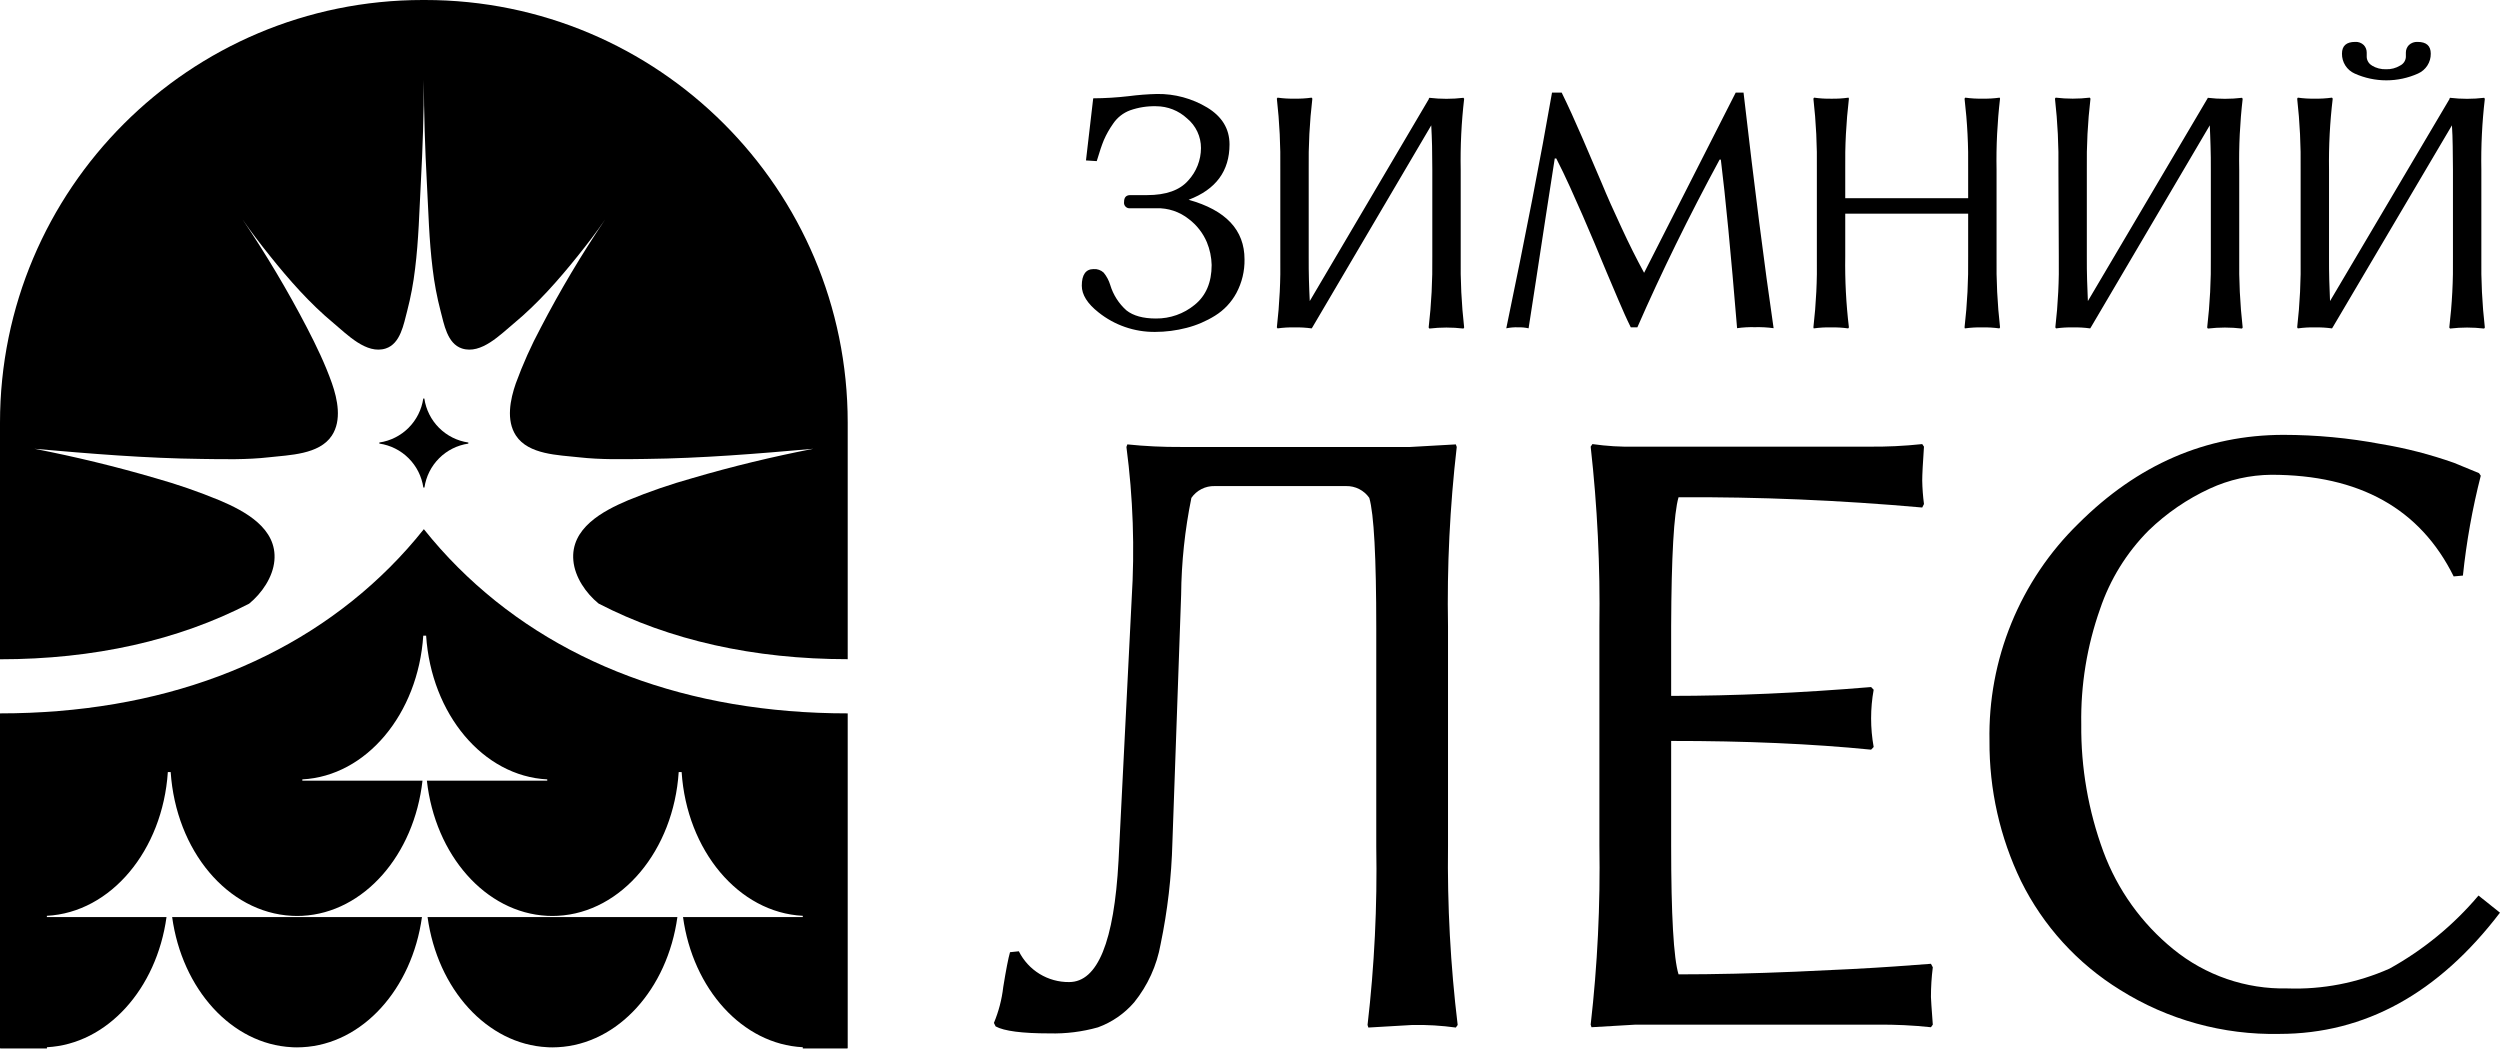
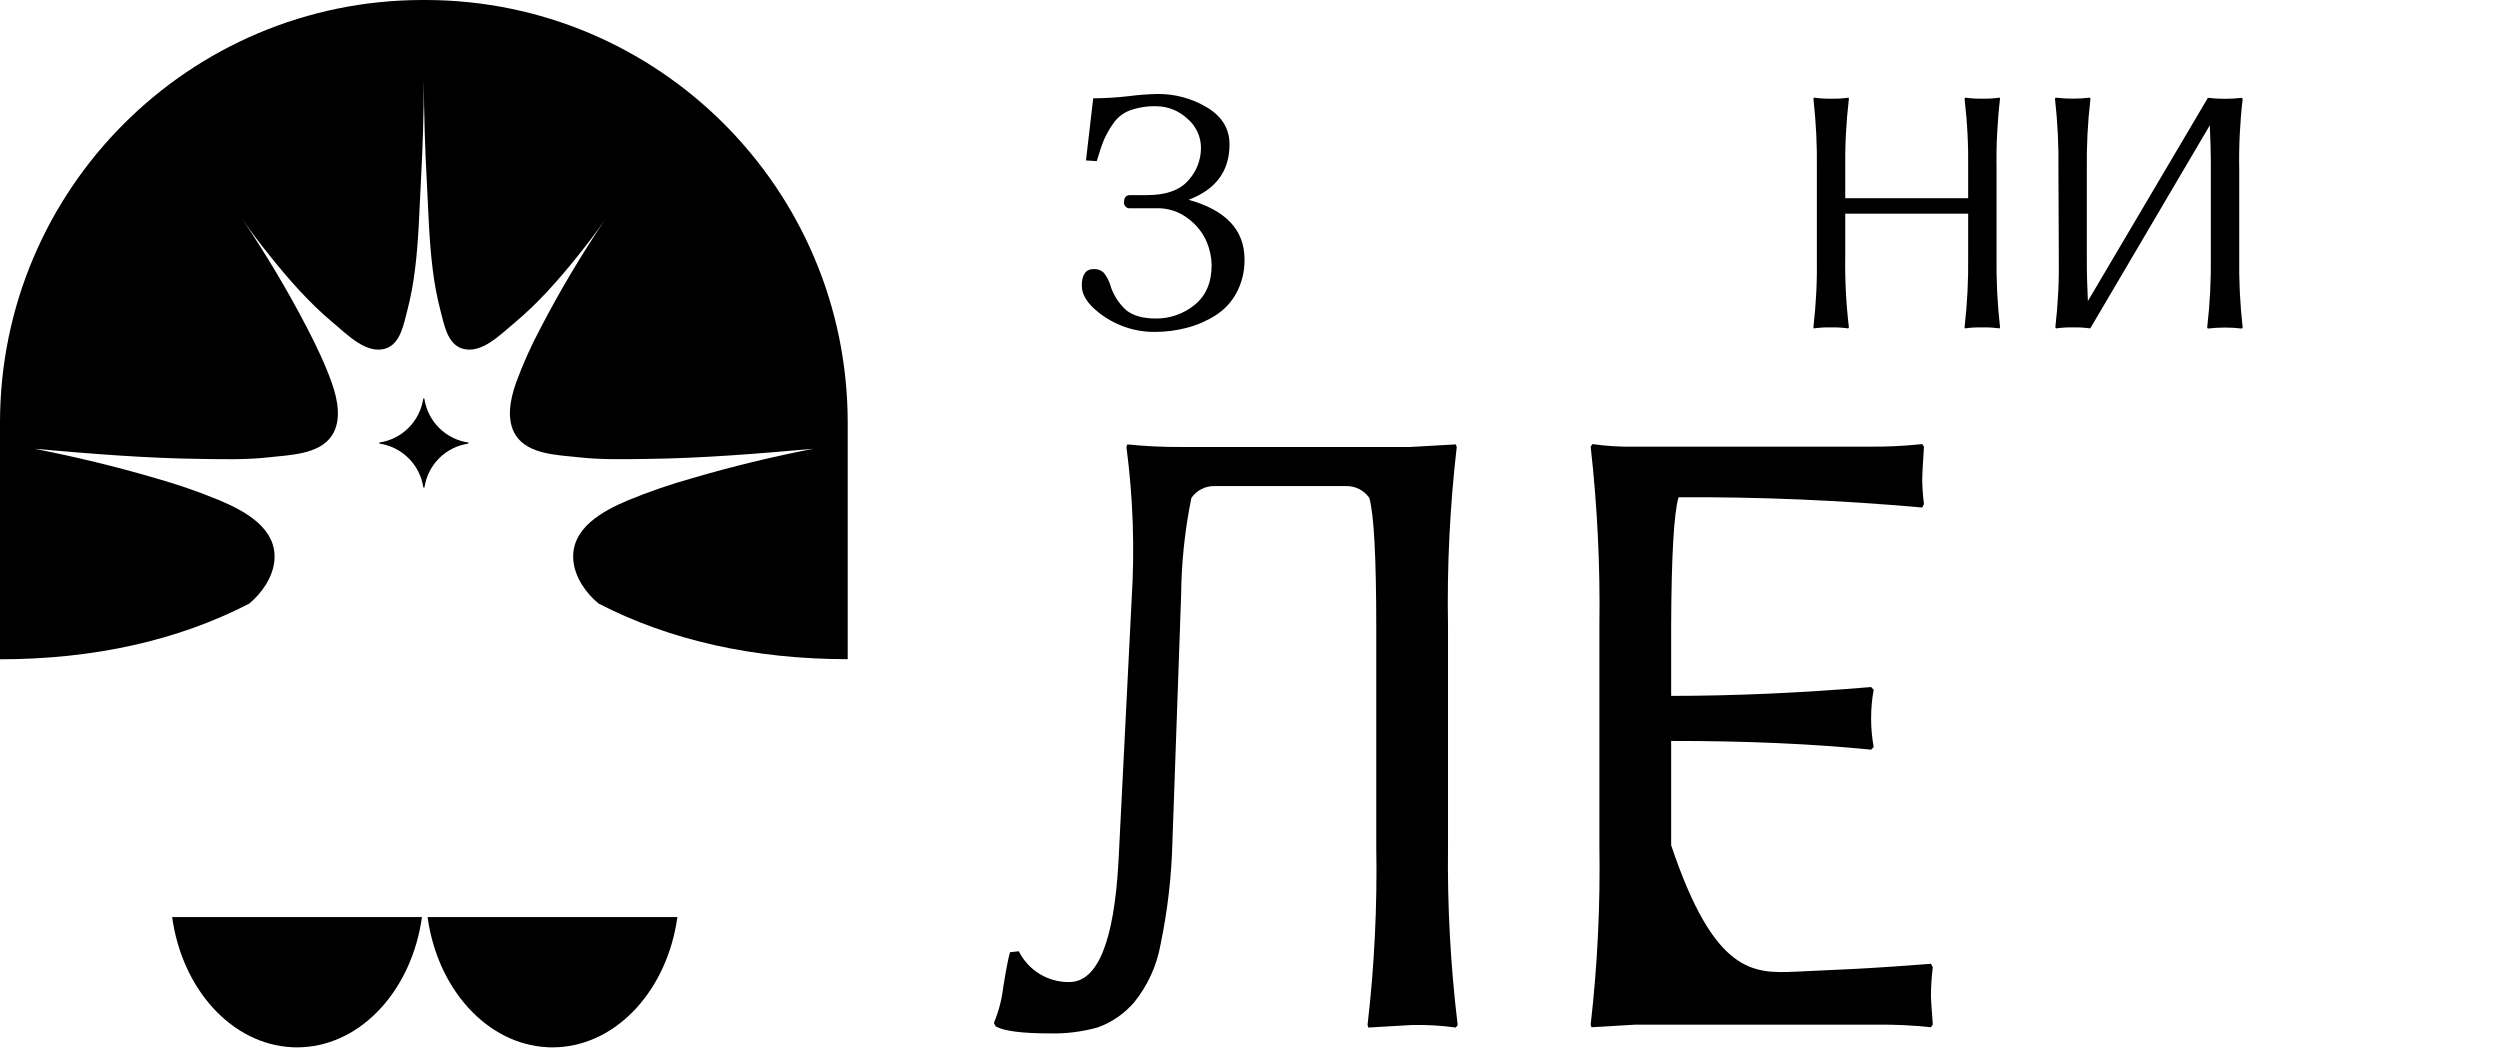
<svg xmlns="http://www.w3.org/2000/svg" width="156" height="66" viewBox="0 0 156 66" fill="none">
  <path d="M72.132 19.875C73.011 19.883 73.866 19.582 74.545 19.024C75.251 18.454 75.606 17.625 75.607 16.537C75.596 16.048 75.495 15.565 75.308 15.113C75.065 14.542 74.677 14.045 74.183 13.671C73.608 13.212 72.89 12.972 72.155 12.994H70.53C70.477 13.002 70.422 12.997 70.37 12.98C70.319 12.962 70.272 12.933 70.234 12.894C70.197 12.855 70.168 12.808 70.152 12.756C70.136 12.704 70.133 12.649 70.142 12.596C70.142 12.315 70.272 12.175 70.53 12.175H71.575C72.757 12.175 73.614 11.872 74.145 11.265C74.655 10.713 74.939 9.989 74.941 9.237C74.942 8.884 74.865 8.536 74.715 8.216C74.565 7.897 74.346 7.614 74.074 7.39C73.55 6.903 72.862 6.632 72.147 6.629C71.594 6.614 71.043 6.7 70.52 6.883C70.089 7.042 69.718 7.333 69.461 7.714C69.232 8.037 69.036 8.383 68.878 8.746C68.753 9.048 68.606 9.484 68.437 10.054L67.765 10.011L68.216 6.135C68.955 6.131 69.693 6.086 70.426 6.001C71.015 5.924 71.607 5.878 72.201 5.864C73.3 5.849 74.383 6.142 75.326 6.708C76.255 7.271 76.721 8.038 76.722 9.009C76.722 10.672 75.872 11.824 74.17 12.466C76.495 13.114 77.658 14.352 77.658 16.182C77.671 16.915 77.497 17.638 77.151 18.284C76.838 18.863 76.38 19.351 75.82 19.698C75.271 20.041 74.673 20.297 74.046 20.458C73.4 20.626 72.736 20.712 72.069 20.712C70.79 20.722 69.547 20.292 68.548 19.493C67.852 18.945 67.504 18.39 67.504 17.827C67.504 17.138 67.757 16.791 68.239 16.791C68.354 16.782 68.469 16.797 68.578 16.836C68.687 16.874 68.786 16.935 68.87 17.014C69.053 17.238 69.191 17.497 69.276 17.774C69.459 18.389 69.81 18.941 70.29 19.368C70.717 19.706 71.331 19.875 72.132 19.875Z" fill="black" />
-   <path d="M79.891 10.587C79.914 9.107 79.842 7.627 79.676 6.156L79.719 6.093C80.071 6.142 80.426 6.163 80.781 6.156C81.138 6.163 81.495 6.142 81.848 6.093L81.891 6.156C81.718 7.626 81.642 9.106 81.663 10.587V15.998C81.663 16.533 81.663 17.027 81.678 17.483C81.693 17.94 81.706 18.376 81.729 18.786L89.16 6.179H89.148L89.193 6.103C89.9 6.187 90.614 6.187 91.32 6.103L91.363 6.166C91.192 7.637 91.12 9.117 91.148 10.597V16.008C91.125 17.488 91.197 18.968 91.363 20.439L91.32 20.502C90.614 20.418 89.9 20.418 89.193 20.502L89.148 20.439C89.319 18.968 89.395 17.488 89.376 16.008V10.587C89.376 10.063 89.371 9.571 89.361 9.112C89.348 8.655 89.333 8.224 89.31 7.821L81.891 20.429L81.848 20.492C81.493 20.443 81.134 20.422 80.776 20.429C80.422 20.422 80.069 20.443 79.719 20.492L79.676 20.429C79.845 18.958 79.917 17.478 79.891 15.998V10.587Z" fill="black" />
-   <path d="M96.846 5.778H97.449C97.848 6.591 98.277 7.531 98.737 8.599C99.197 9.667 99.6 10.608 99.946 11.423C100.284 12.242 100.695 13.167 101.178 14.196C101.652 15.225 102.126 16.168 102.592 17.024L108.308 5.778H108.797C109.473 11.649 110.098 16.549 110.673 20.479C110.283 20.426 109.89 20.405 109.497 20.416C109.128 20.406 108.759 20.427 108.394 20.479C108.007 15.792 107.669 12.285 107.38 9.958H107.304C105.373 13.528 103.662 17.018 102.171 20.426H101.761C101.507 19.919 101.254 19.339 100.988 18.718C100.722 18.097 100.481 17.519 100.248 16.974C100.014 16.429 99.781 15.843 99.515 15.212C99.249 14.581 98.996 13.991 98.755 13.438C98.514 12.886 98.248 12.292 97.966 11.664C97.685 11.035 97.394 10.447 97.112 9.889H97.016C96.864 10.841 96.679 12.035 96.461 13.471C96.243 14.907 96.033 16.279 95.832 17.587C95.635 18.895 95.485 19.862 95.384 20.487C95.167 20.439 94.946 20.418 94.725 20.424C94.479 20.416 94.233 20.437 93.992 20.487C95.189 14.737 96.14 9.834 96.846 5.778Z" fill="black" />
  <path d="M122.813 10.594C122.836 9.112 122.761 7.629 122.588 6.156L122.631 6.093C122.985 6.142 123.343 6.163 123.7 6.156C124.061 6.164 124.422 6.142 124.78 6.093L124.803 6.156C124.631 7.626 124.558 9.107 124.585 10.587V15.998C124.563 17.478 124.636 18.958 124.803 20.429L124.76 20.492C124.409 20.443 124.055 20.422 123.7 20.429C123.335 20.421 122.97 20.442 122.608 20.492L122.588 20.429C122.758 18.958 122.833 17.478 122.813 15.998V13.332H115.143V15.998C115.12 17.478 115.196 18.959 115.372 20.429L115.328 20.492C114.974 20.443 114.616 20.422 114.259 20.429C113.897 20.421 113.535 20.442 113.177 20.492L113.156 20.429C113.326 18.958 113.398 17.478 113.372 15.998V10.587C113.395 9.107 113.323 7.627 113.156 6.156L113.199 6.093C113.55 6.143 113.904 6.165 114.259 6.159C114.623 6.166 114.988 6.144 115.349 6.093L115.372 6.159C115.199 7.631 115.122 9.112 115.143 10.594V12.369H122.813V10.594Z" fill="black" />
  <path d="M128.446 10.587C128.469 9.107 128.397 7.627 128.23 6.156L128.274 6.093C128.981 6.177 129.695 6.177 130.403 6.093L130.446 6.156C130.273 7.626 130.197 9.106 130.218 10.587V15.998C130.218 16.533 130.218 17.027 130.235 17.483C130.253 17.94 130.263 18.376 130.284 18.786L137.728 6.179L137.771 6.103C138.478 6.187 139.193 6.187 139.9 6.103L139.943 6.166C139.772 7.637 139.7 9.117 139.728 10.597V16.008C139.705 17.488 139.777 18.968 139.943 20.439L139.9 20.502C139.193 20.418 138.478 20.418 137.771 20.502L137.728 20.439C137.899 18.968 137.975 17.488 137.956 16.008V10.587C137.956 10.062 137.956 9.573 137.938 9.112C137.92 8.65 137.913 8.224 137.89 7.821L130.469 20.429L130.425 20.492C130.071 20.443 129.713 20.422 129.356 20.429C129.002 20.422 128.647 20.443 128.296 20.492L128.253 20.429C128.423 18.958 128.495 17.478 128.469 15.998L128.446 10.587Z" fill="black" />
-   <path d="M143.559 10.587C143.581 9.107 143.509 7.627 143.344 6.156L143.387 6.093C143.739 6.142 144.094 6.163 144.449 6.156C144.806 6.163 145.162 6.141 145.516 6.093L145.562 6.156C145.386 7.626 145.309 9.106 145.331 10.587V15.998C145.331 16.533 145.331 17.027 145.346 17.483C145.361 17.94 145.374 18.375 145.394 18.786L152.849 6.179H152.836L152.882 6.103C153.589 6.187 154.304 6.187 155.011 6.103L155.054 6.166C154.882 7.636 154.809 9.117 154.836 10.597V16.008C154.814 17.488 154.886 18.968 155.054 20.439L155.011 20.502C154.304 20.418 153.589 20.418 152.882 20.502L152.836 20.439C153.01 18.968 153.086 17.488 153.064 16.008V10.587C153.064 10.063 153.059 9.571 153.049 9.111C153.049 8.655 153.021 8.224 153.001 7.821L145.559 20.429L145.516 20.492C145.161 20.443 144.802 20.422 144.444 20.429C144.09 20.421 143.737 20.443 143.387 20.492L143.344 20.429C143.512 18.958 143.584 17.478 143.559 15.998V10.587ZM148 4.088C148.267 4.251 148.577 4.332 148.89 4.321C149.201 4.332 149.509 4.251 149.774 4.088C149.873 4.038 149.957 3.964 150.019 3.873C150.08 3.781 150.117 3.676 150.126 3.566C150.13 3.512 150.13 3.457 150.126 3.403C150.126 3.337 150.126 3.297 150.126 3.284C150.125 3.109 150.192 2.94 150.314 2.813C150.386 2.744 150.472 2.691 150.566 2.657C150.66 2.623 150.759 2.609 150.859 2.615C151.406 2.615 151.68 2.859 151.68 3.348C151.684 3.61 151.61 3.868 151.468 4.089C151.326 4.31 151.122 4.484 150.882 4.59C150.261 4.869 149.588 5.013 148.907 5.013C148.227 5.013 147.554 4.869 146.933 4.59C146.693 4.483 146.49 4.309 146.349 4.088C146.208 3.867 146.135 3.61 146.139 3.348C146.139 2.859 146.413 2.615 146.961 2.615C147.06 2.608 147.159 2.622 147.252 2.656C147.345 2.69 147.43 2.744 147.501 2.813C147.62 2.941 147.685 3.109 147.683 3.284C147.683 3.284 147.683 3.337 147.683 3.403C147.68 3.457 147.68 3.512 147.683 3.566C147.69 3.673 147.723 3.777 147.78 3.868C147.837 3.96 147.916 4.035 148.01 4.088H148Z" fill="black" />
  <path d="M75.791 30.331C75.507 30.324 75.227 30.388 74.974 30.517C74.721 30.645 74.505 30.834 74.343 31.068C73.936 33.06 73.721 35.087 73.703 37.121L73.158 52.57C73.103 54.704 72.856 56.828 72.422 58.918C72.186 60.248 71.618 61.498 70.769 62.549C70.162 63.252 69.386 63.788 68.514 64.106C67.529 64.384 66.508 64.511 65.485 64.484C63.775 64.484 62.654 64.337 62.128 64.048L62.02 63.831C62.318 63.116 62.514 62.364 62.602 61.595C62.775 60.525 62.916 59.795 63.025 59.417L63.576 59.36C63.866 59.942 64.314 60.432 64.869 60.772C65.424 61.111 66.064 61.288 66.715 61.281C68.495 61.281 69.522 58.76 69.796 53.717L70.615 37.396C70.814 34.224 70.704 31.041 70.289 27.891L70.346 27.73C71.459 27.845 72.578 27.898 73.696 27.891H87.993L90.843 27.73L90.901 27.891C90.471 31.607 90.289 35.347 90.356 39.087V52.762C90.309 56.504 90.51 60.244 90.959 63.959L90.843 64.119C89.944 63.995 89.035 63.941 88.127 63.959L85.386 64.119L85.335 63.959C85.764 60.262 85.945 56.541 85.879 52.82V39.19C85.879 34.77 85.734 32.063 85.444 31.068C85.282 30.835 85.065 30.646 84.812 30.517C84.56 30.389 84.279 30.325 83.996 30.331H75.791Z" fill="black" />
-   <path d="M104.28 52.743C104.28 57.111 104.433 59.797 104.741 60.8C106.983 60.8 109.412 60.745 112.03 60.634C114.648 60.523 116.714 60.414 118.23 60.307L120.491 60.141L120.607 60.358C120.529 60.975 120.49 61.595 120.491 62.216C120.491 62.325 120.53 62.901 120.607 63.939L120.491 64.099C119.377 63.98 118.256 63.927 117.135 63.939H102.038L99.309 64.099L99.258 63.939C99.683 60.223 99.864 56.483 99.802 52.743V39.068C99.857 35.328 99.675 31.588 99.258 27.871L99.367 27.711C100.251 27.837 101.145 27.891 102.038 27.871H116.59C117.711 27.884 118.832 27.83 119.947 27.711L120.056 27.871C119.985 28.909 119.947 29.62 119.947 29.991C119.956 30.48 119.993 30.967 120.056 31.452L119.947 31.669C114.797 31.212 109.728 30.999 104.741 31.029C104.45 32.028 104.297 34.712 104.28 39.08V43.423C108.191 43.423 112.35 43.239 116.757 42.872L116.917 43.039C116.704 44.221 116.704 45.431 116.917 46.613L116.757 46.779C113.063 46.412 108.904 46.231 104.28 46.235V52.743Z" fill="black" />
-   <path d="M142.489 27.135C144.526 27.137 146.559 27.328 148.561 27.705C150.117 27.962 151.648 28.357 153.135 28.883L154.691 29.524L154.8 29.684C154.277 31.732 153.904 33.815 153.686 35.916L153.109 35.968C151.017 31.74 147.223 29.626 141.727 29.626C140.399 29.639 139.089 29.933 137.884 30.491C136.478 31.14 135.192 32.022 134.079 33.098C132.703 34.478 131.665 36.157 131.043 38.005C130.227 40.313 129.83 42.749 129.871 45.198C129.845 47.904 130.312 50.594 131.248 53.134C132.132 55.521 133.64 57.627 135.616 59.231C137.622 60.867 140.145 61.734 142.733 61.678C144.923 61.755 147.103 61.332 149.106 60.442C151.219 59.272 153.101 57.727 154.659 55.882L155.998 56.951C152.155 61.99 147.569 64.512 142.239 64.516C138.726 64.59 135.269 63.635 132.292 61.768C129.636 60.129 127.494 57.776 126.111 54.978C124.796 52.252 124.124 49.262 124.144 46.235C124.093 43.717 124.558 41.216 125.511 38.885C126.464 36.553 127.884 34.442 129.685 32.682C133.383 28.988 137.651 27.139 142.489 27.135Z" fill="black" />
+   <path d="M104.28 52.743C106.983 60.8 109.412 60.745 112.03 60.634C114.648 60.523 116.714 60.414 118.23 60.307L120.491 60.141L120.607 60.358C120.529 60.975 120.49 61.595 120.491 62.216C120.491 62.325 120.53 62.901 120.607 63.939L120.491 64.099C119.377 63.98 118.256 63.927 117.135 63.939H102.038L99.309 64.099L99.258 63.939C99.683 60.223 99.864 56.483 99.802 52.743V39.068C99.857 35.328 99.675 31.588 99.258 27.871L99.367 27.711C100.251 27.837 101.145 27.891 102.038 27.871H116.59C117.711 27.884 118.832 27.83 119.947 27.711L120.056 27.871C119.985 28.909 119.947 29.62 119.947 29.991C119.956 30.48 119.993 30.967 120.056 31.452L119.947 31.669C114.797 31.212 109.728 30.999 104.741 31.029C104.45 32.028 104.297 34.712 104.28 39.08V43.423C108.191 43.423 112.35 43.239 116.757 42.872L116.917 43.039C116.704 44.221 116.704 45.431 116.917 46.613L116.757 46.779C113.063 46.412 108.904 46.231 104.28 46.235V52.743Z" fill="black" />
  <path d="M52.897 26.373V41.133C47.032 41.133 41.775 39.949 37.354 37.663C36.561 37.017 35.873 36.015 35.778 34.986C35.588 32.962 37.614 31.885 39.194 31.216C40.506 30.677 41.848 30.215 43.214 29.833C45.692 29.105 48.215 28.497 50.75 28.004C47.276 28.31 43.786 28.599 40.3 28.638C38.904 28.656 37.503 28.691 36.113 28.534C34.857 28.393 32.98 28.375 32.197 27.183C31.567 26.229 31.839 24.92 32.189 23.916C32.625 22.725 33.144 21.565 33.743 20.447C34.952 18.123 36.293 15.87 37.76 13.699C37.226 14.475 36.65 15.225 36.062 15.96C34.857 17.462 33.567 18.933 32.081 20.166C31.249 20.85 30.033 22.136 28.828 21.745C27.902 21.446 27.707 20.211 27.494 19.416C27.267 18.545 27.1 17.659 26.995 16.765C26.774 14.981 26.731 13.181 26.635 11.384C26.522 9.254 26.451 7.116 26.448 4.982C26.448 7.116 26.375 9.254 26.261 11.384C26.166 13.181 26.124 14.981 25.902 16.765C25.797 17.659 25.631 18.545 25.405 19.416C25.192 20.211 24.995 21.446 24.07 21.745C22.864 22.136 21.642 20.85 20.816 20.166C19.331 18.933 18.04 17.464 16.837 15.96C16.249 15.225 15.671 14.475 15.138 13.699C16.604 15.87 17.945 18.123 19.154 20.447C19.736 21.57 20.291 22.72 20.713 23.916C21.063 24.92 21.337 26.229 20.706 27.183C19.921 28.372 18.045 28.39 16.788 28.534C15.399 28.692 13.996 28.657 12.601 28.638C9.111 28.599 5.625 28.31 2.151 28.004C4.686 28.497 7.209 29.108 9.687 29.833C11.052 30.217 12.393 30.681 13.703 31.222C15.282 31.892 17.311 32.968 17.121 34.992C17.025 36.019 16.339 37.02 15.546 37.669C11.124 39.955 5.867 41.139 0 41.139V26.38C0 11.811 11.813 2.46859e-06 26.382 2.46859e-06H26.513C41.086 -0.006 52.897 11.804 52.897 26.373Z" fill="black" />
  <path d="M26.33 57.226C25.706 61.709 22.63 65.152 18.869 65.346C18.759 65.353 18.648 65.356 18.537 65.356C18.425 65.356 18.323 65.356 18.214 65.346C16.33 65.253 14.616 64.343 13.296 62.898C11.976 61.452 11.051 59.468 10.742 57.226H26.33Z" fill="black" />
  <path d="M42.269 57.226C41.651 61.709 38.57 65.152 34.809 65.346C34.697 65.353 34.583 65.356 34.472 65.356C34.361 65.356 34.259 65.356 34.153 65.346C32.269 65.253 30.556 64.343 29.235 62.898C27.913 61.452 26.988 59.468 26.68 57.226H42.269Z" fill="black" />
-   <path d="M52.897 44.515V65.392C52.896 65.401 52.893 65.41 52.886 65.416C52.88 65.422 52.871 65.426 52.862 65.426H50.094V65.347C46.325 65.159 43.234 61.709 42.621 57.226H50.094V57.147C46.091 56.946 42.855 53.071 42.534 48.177H42.351C42.03 53.062 38.799 56.94 34.805 57.147C34.693 57.153 34.58 57.156 34.468 57.156C34.357 57.156 34.255 57.156 34.149 57.148C30.293 56.955 27.151 53.352 26.637 48.712H34.149V48.634C30.146 48.433 26.912 44.559 26.59 39.664H26.412C26.089 44.549 22.86 48.426 18.865 48.634V48.712H26.364C25.844 53.348 22.714 56.948 18.865 57.148C18.755 57.153 18.643 57.156 18.532 57.156C18.421 57.156 18.318 57.156 18.21 57.147C16.208 57.043 14.399 56.027 13.05 54.422C11.7 52.816 10.816 50.625 10.65 48.177H10.473C10.15 53.062 6.921 56.94 2.925 57.147V57.226H10.39C9.772 61.71 6.691 65.152 2.929 65.347V65.426H0.034C0.025 65.426 0.017 65.422 0.01 65.416C0.004 65.41 0 65.401 0 65.392V44.515C9.949 44.515 18.359 41.362 24.322 35.402C25.076 34.649 25.785 33.854 26.448 33.02C27.111 33.853 27.822 34.648 28.575 35.4C34.538 41.362 42.947 44.515 52.897 44.515Z" fill="black" />
  <path d="M29.224 27.613V27.681C28.533 27.782 27.893 28.103 27.4 28.597C26.906 29.091 26.585 29.732 26.485 30.423H26.417C26.316 29.731 25.994 29.09 25.499 28.596C25.005 28.101 24.364 27.78 23.672 27.679V27.612C24.363 27.511 25.003 27.189 25.496 26.695C25.99 26.2 26.311 25.56 26.412 24.869H26.479C26.58 25.561 26.902 26.202 27.396 26.697C27.891 27.191 28.532 27.513 29.224 27.613Z" fill="black" />
</svg>